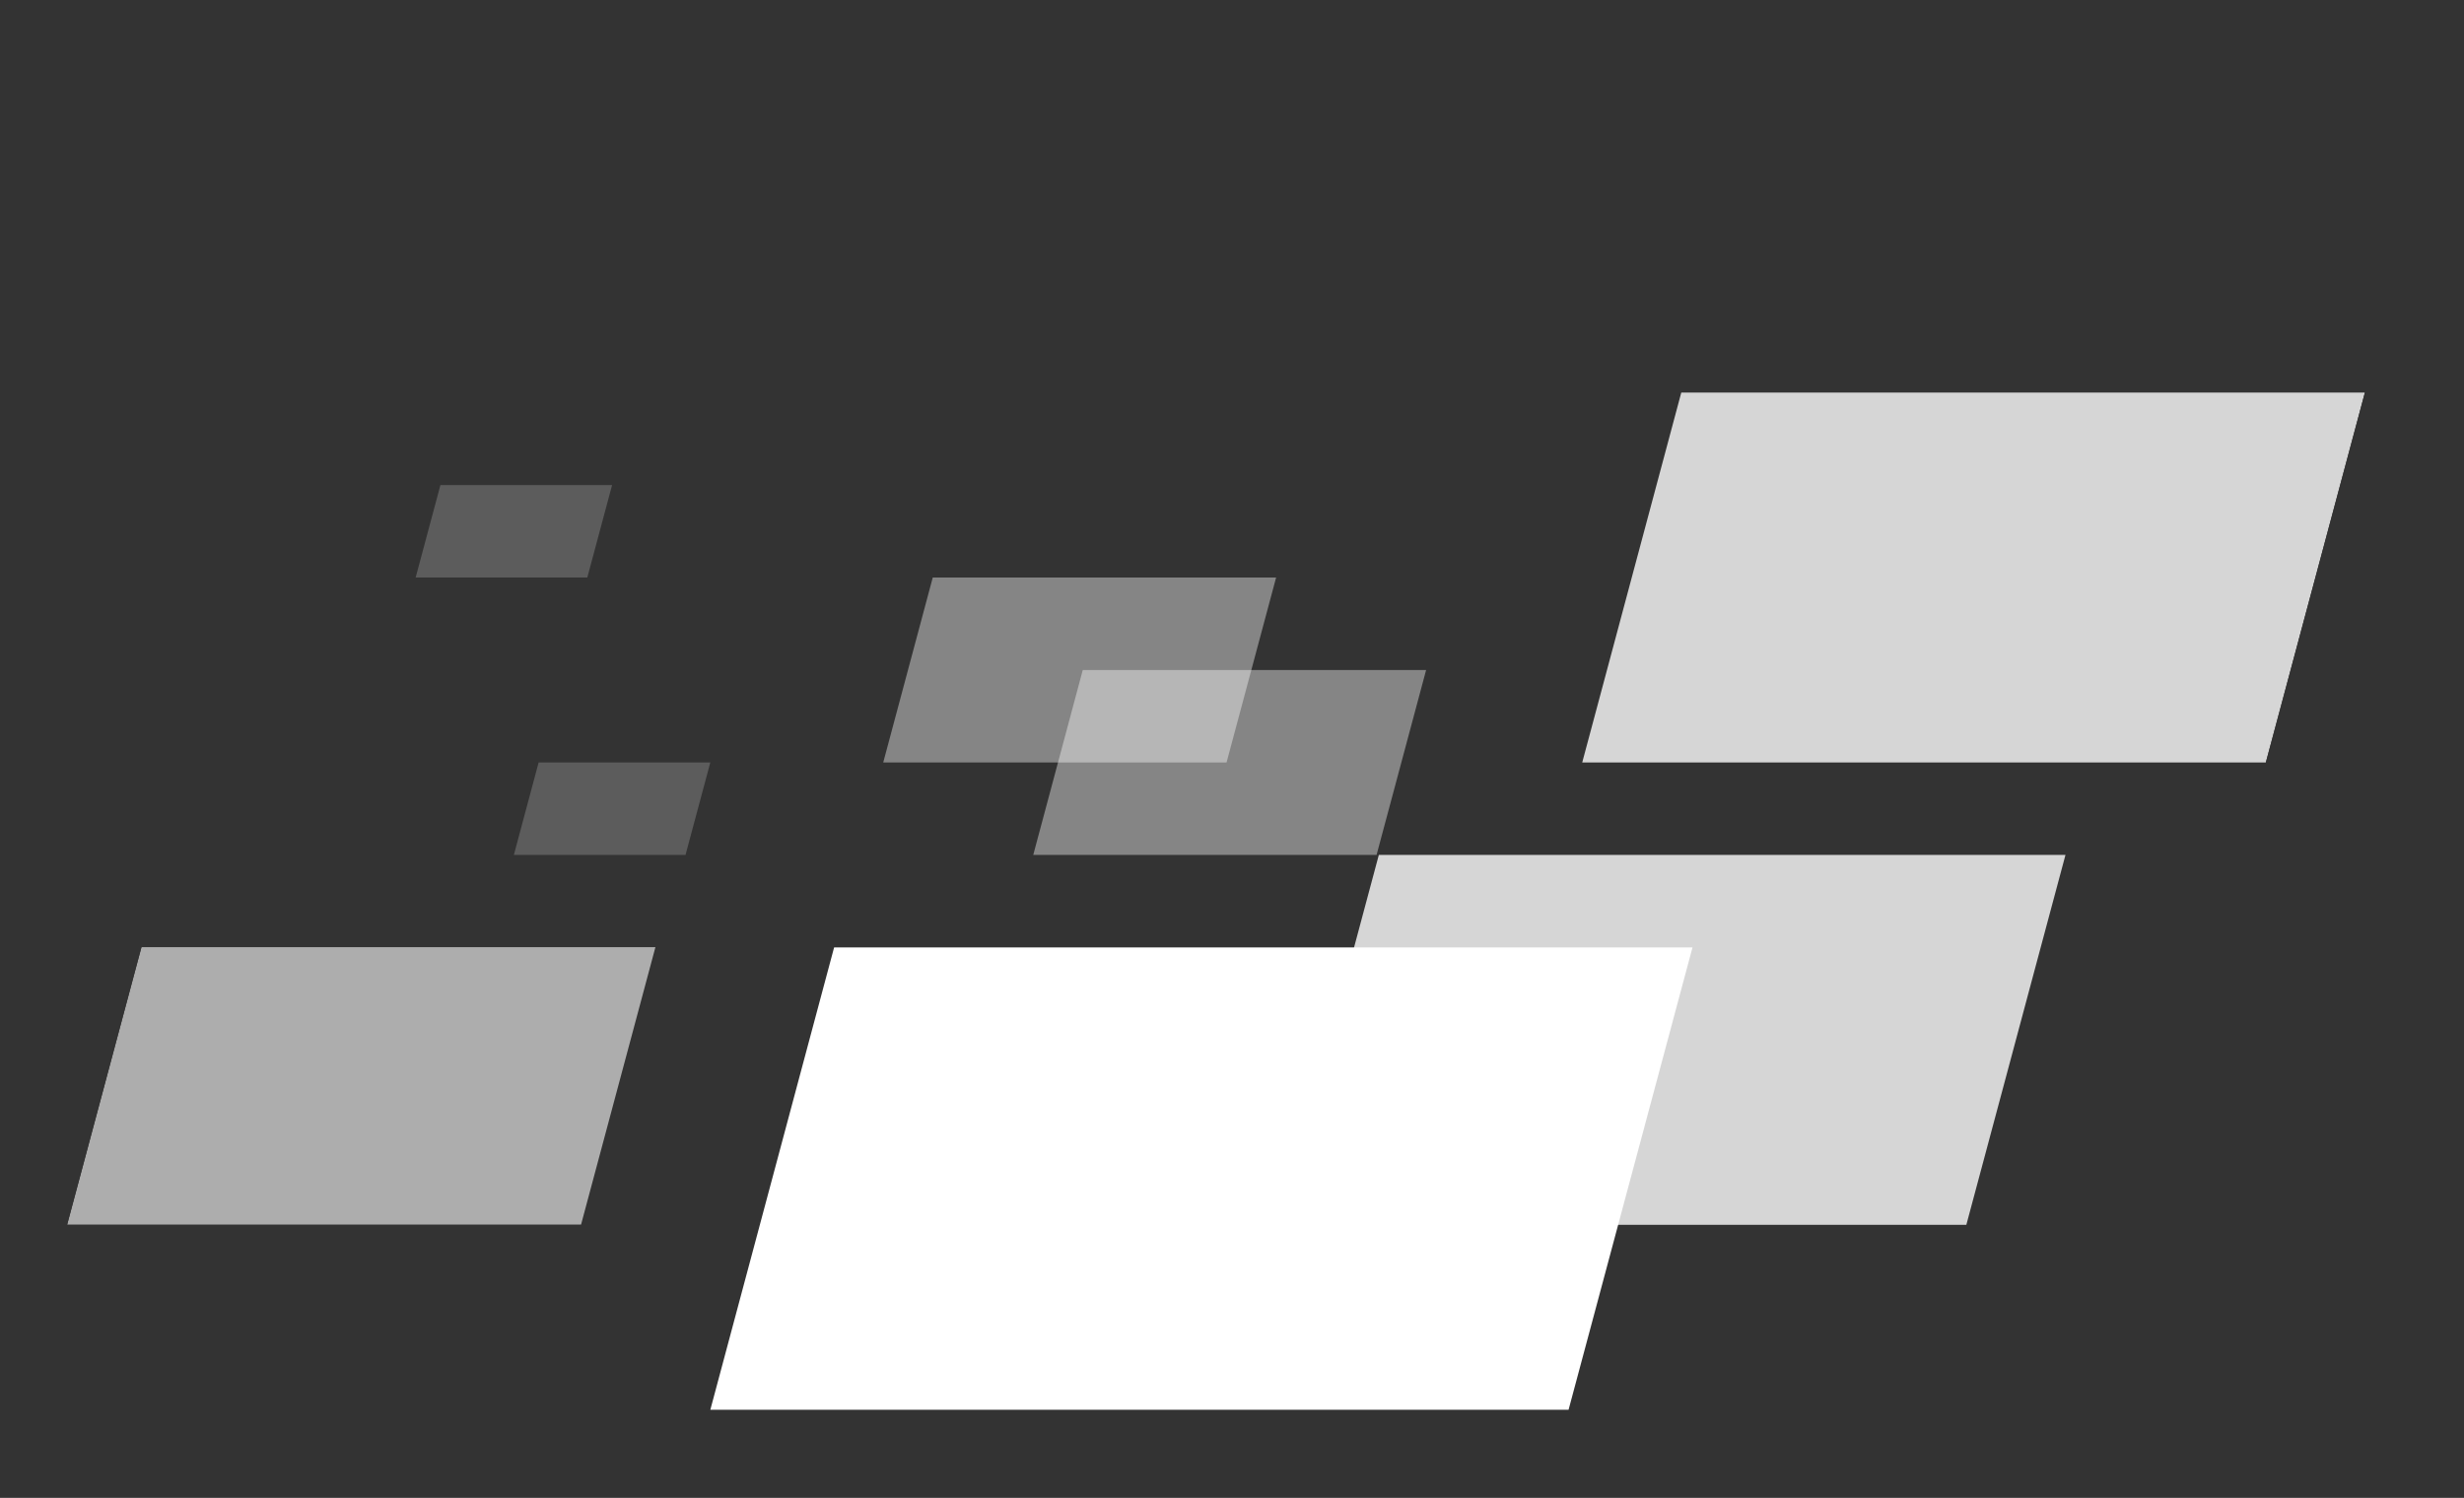
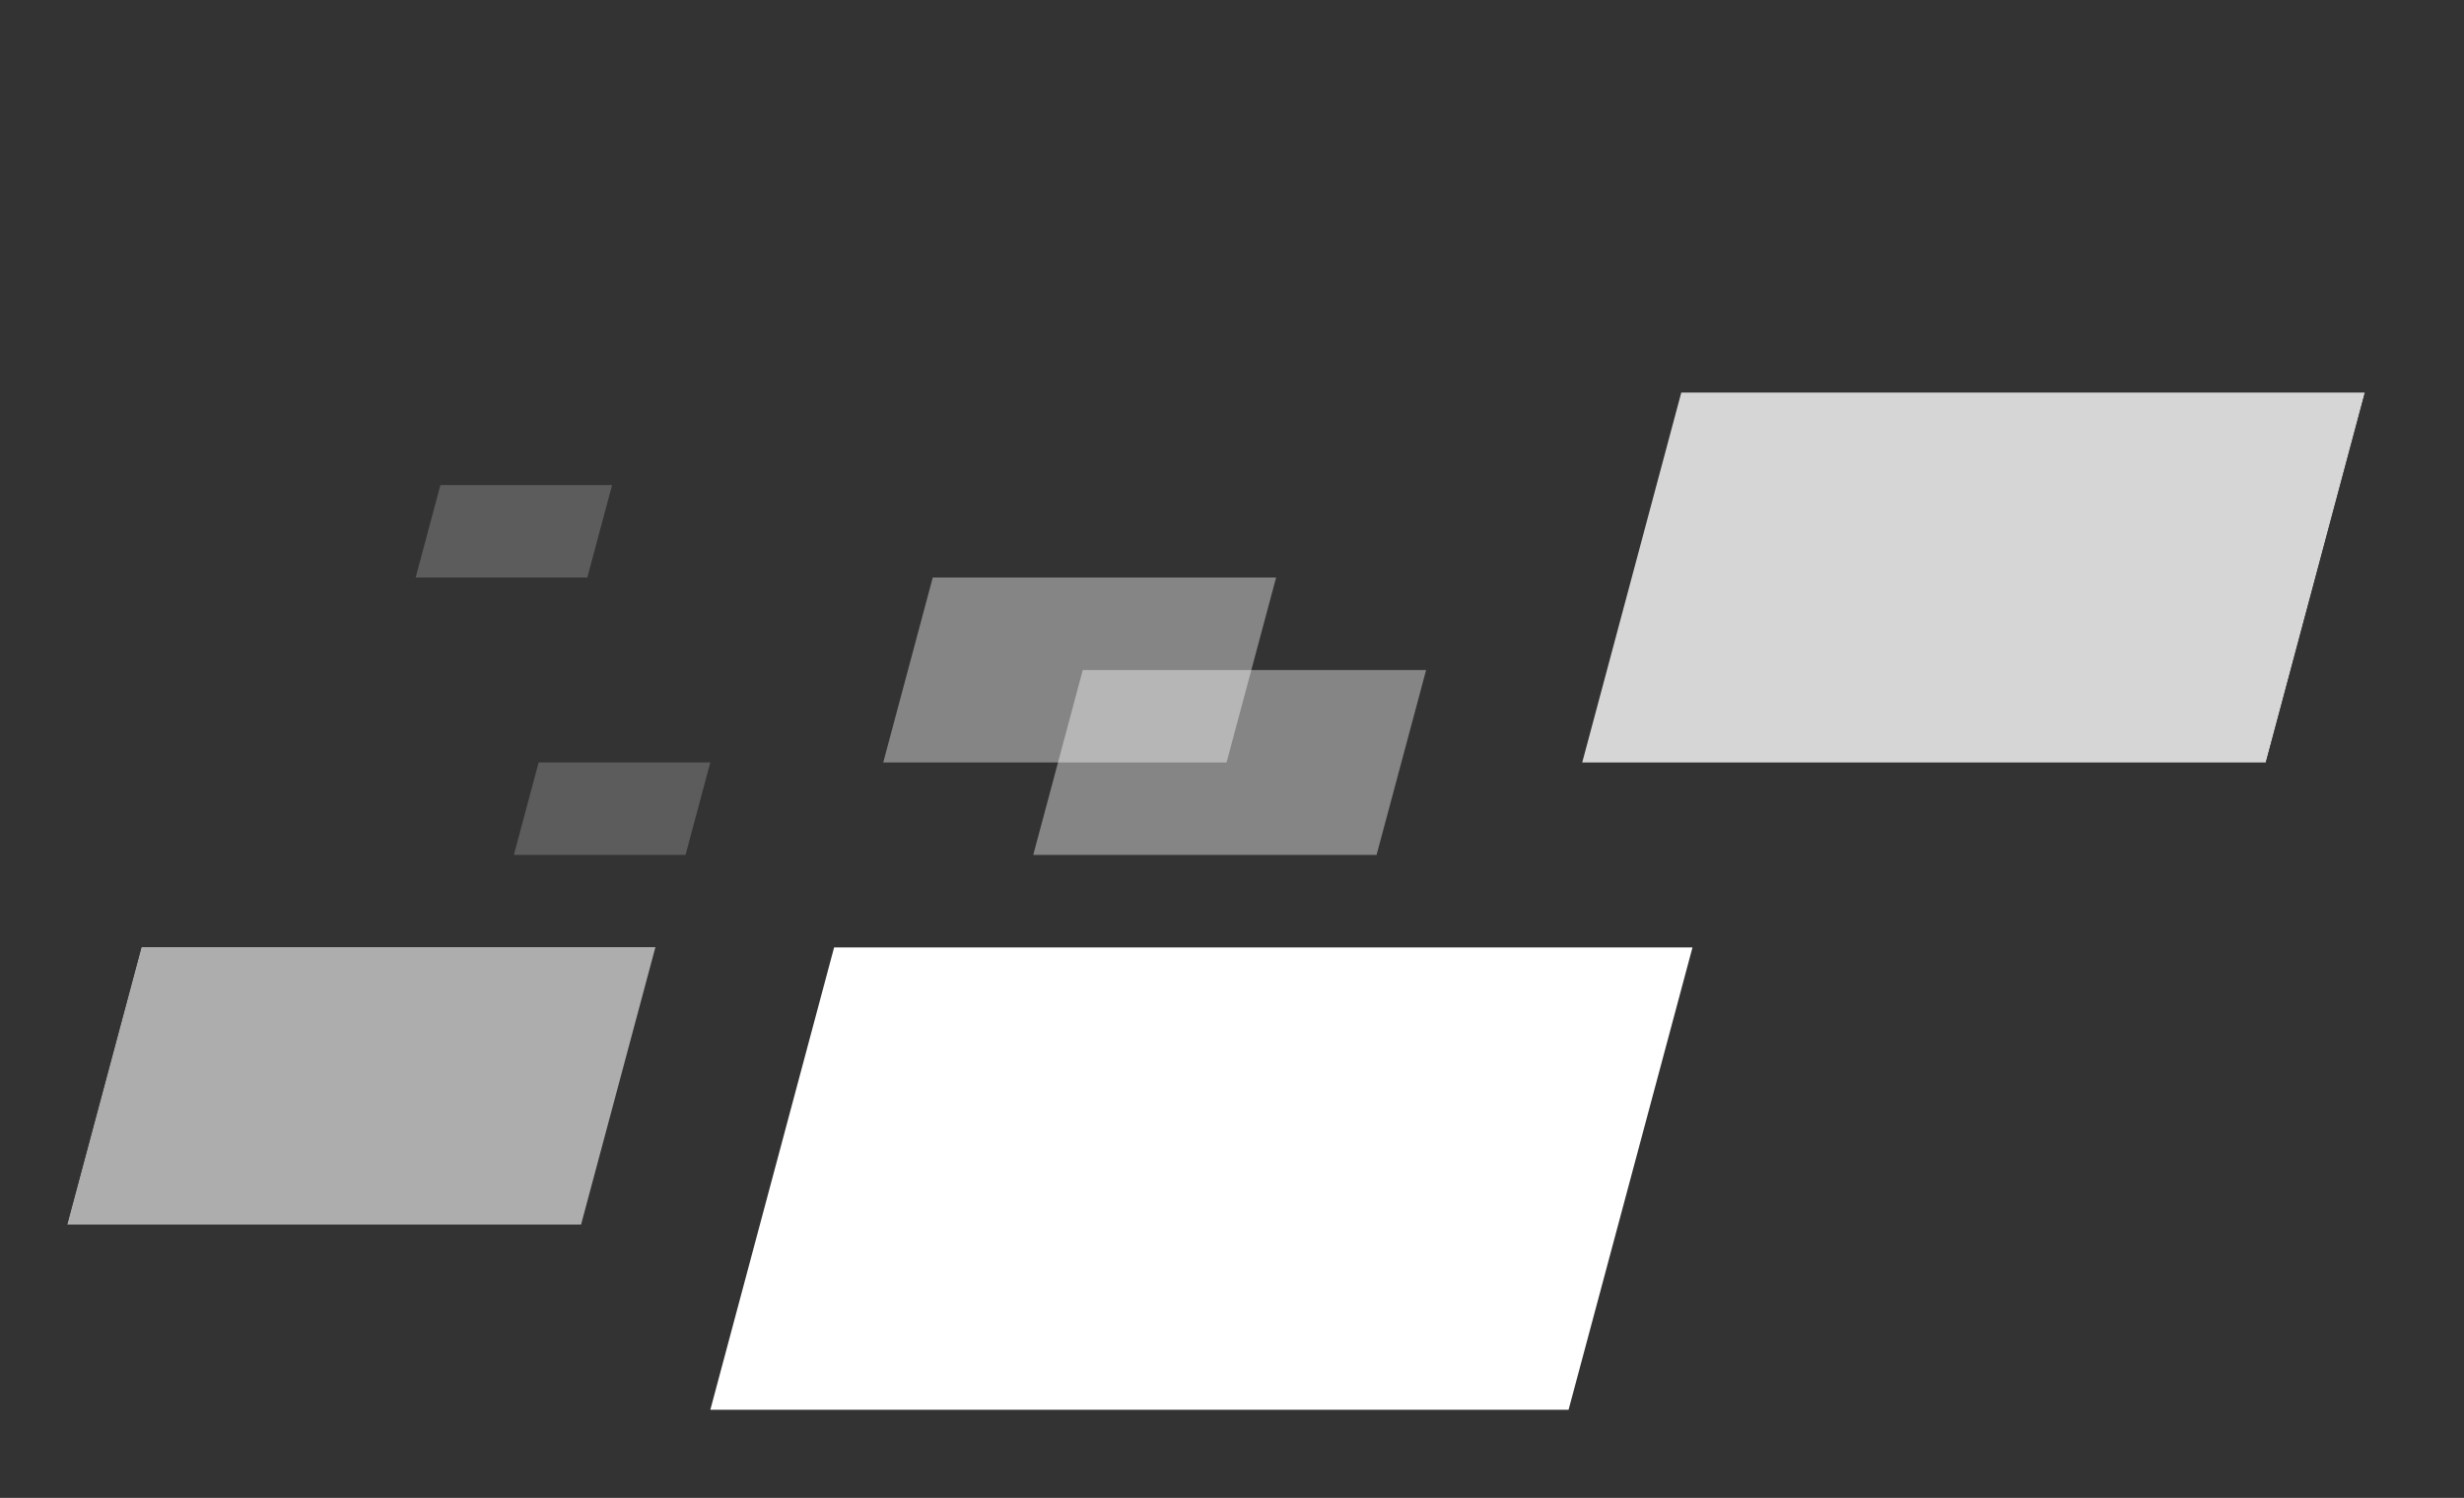
<svg xmlns="http://www.w3.org/2000/svg" width="345.923" height="210.305" viewBox="0 0 345.923 210.305">
  <rect x="0" y="0" width="345.923" height="210.305" fill="#333333" stroke="none" />
  <defs>
    <clipPath id="clip-path">
      <path id="Path_388" data-name="Path 388" d="M3162.62,1943.728l55.47-207.159,290.453,3.146-55.47,207.159Z" transform="translate(-3162.62 -1736.568)" fill="none" />
    </clipPath>
  </defs>
  <g id="vzor_header" transform="translate(-3162.619 -1736.568)">
    <g id="Group_862" data-name="Group 862" transform="translate(3162.619 1736.568)" clip-path="url(#clip-path)">
      <g id="Group_861" data-name="Group 861" transform="translate(-562.27 16.169)">
        <g id="Group_831" data-name="Group 831" transform="translate(425.016 12.948)">
          <path id="Path_358" data-name="Path 358" d="M3089.328,1755.8l-17.382,64.917h120.489l17.4-64.917Z" transform="translate(-3071.946 -1755.804)" fill="#fff" />
        </g>
        <g id="Group_832" data-name="Group 832" transform="translate(661.989 116.85)">
          <path id="Path_359" data-name="Path 359" d="M3245.879,1824.443,3228.5,1889.36h120.489l17.4-64.917Z" transform="translate(-3228.496 -1824.443)" fill="#fff" />
        </g>
        <g id="Group_833" data-name="Group 833" transform="translate(1106.034 38.95)" opacity="0.2">
          <path id="Path_360" data-name="Path 360" d="M3525.319,1772.981l-3.476,12.983h24.1l3.48-12.983Z" transform="translate(-3521.842 -1772.981)" fill="#fff" />
        </g>
        <g id="Group_834" data-name="Group 834" transform="translate(133.662 64.916)" opacity="0.2">
-           <path id="Path_361" data-name="Path 361" d="M2882.947,1790.135l-3.477,12.984h24.1l3.479-12.984Z" transform="translate(-2879.47 -1790.135)" fill="#fff" />
+           <path id="Path_361" data-name="Path 361" d="M2882.947,1790.135l-3.477,12.984l3.479-12.984Z" transform="translate(-2879.47 -1790.135)" fill="#fff" />
        </g>
        <g id="Group_835" data-name="Group 835" transform="translate(1154.663 38.95)" opacity="0.2">
          <path id="Path_362" data-name="Path 362" d="M3557.444,1772.981l-3.477,12.983h24.1l3.479-12.983Z" transform="translate(-3553.968 -1772.981)" fill="#fff" />
        </g>
        <g id="Group_836" data-name="Group 836" transform="translate(919.171 116.85)" opacity="0.2">
          <path id="Path_363" data-name="Path 363" d="M3401.873,1824.443l-3.477,12.984h24.1l3.479-12.984Z" transform="translate(-3398.396 -1824.443)" fill="#fff" />
        </g>
        <g id="Group_837" data-name="Group 837" transform="translate(965.265 116.85)" opacity="0.2">
          <path id="Path_364" data-name="Path 364" d="M3432.323,1824.443l-3.476,12.984h24.1l3.479-12.984Z" transform="translate(-3428.847 -1824.443)" fill="#fff" />
        </g>
        <g id="Group_838" data-name="Group 838" transform="translate(620.624 51.933)" opacity="0.2">
          <path id="Path_365" data-name="Path 365" d="M3204.646,1781.558l-3.477,12.983h24.1l3.479-12.983Z" transform="translate(-3201.169 -1781.558)" fill="#fff" />
        </g>
        <g id="Group_839" data-name="Group 839" transform="translate(95.652 116.85)" opacity="0.2">
          <path id="Path_366" data-name="Path 366" d="M2857.837,1824.443l-3.476,12.984h24.1l3.479-12.984Z" transform="translate(-2854.361 -1824.443)" fill="#fff" />
        </g>
        <g id="Group_840" data-name="Group 840" transform="translate(510.738 103.866)" opacity="0.2">
-           <path id="Path_367" data-name="Path 367" d="M3132.052,1815.866l-3.476,12.983h24.1l3.48-12.983Z" transform="translate(-3128.576 -1815.866)" fill="#fff" />
-         </g>
+           </g>
        <g id="Group_841" data-name="Group 841" transform="translate(634.412 90.883)" opacity="0.2">
          <path id="Path_368" data-name="Path 368" d="M3213.754,1807.289l-3.477,12.983h24.1l3.479-12.983Z" transform="translate(-3210.278 -1807.289)" fill="#fff" />
        </g>
        <g id="Group_842" data-name="Group 842" transform="translate(0 116.85)" opacity="0.2">
          <path id="Path_369" data-name="Path 369" d="M2794.647,1824.443l-3.476,12.984h24.1l3.48-12.984Z" transform="translate(-2791.171 -1824.443)" fill="#fff" />
        </g>
        <g id="Group_843" data-name="Group 843" transform="translate(979.054 51.933)" opacity="0.4">
          <path id="Path_370" data-name="Path 370" d="M3444.909,1781.558l-6.953,25.967h48.2l6.959-25.967Z" transform="translate(-3437.956 -1781.558)" fill="#fff" />
        </g>
        <g id="Group_844" data-name="Group 844" transform="translate(707.328 77.9)" opacity="0.4">
          <path id="Path_371" data-name="Path 371" d="M3265.4,1798.712l-6.953,25.966h48.2l6.959-25.966Z" transform="translate(-3258.448 -1798.712)" fill="#fff" />
        </g>
        <g id="Group_845" data-name="Group 845" transform="translate(1057.751 25.967)" opacity="0.4">
          <path id="Path_372" data-name="Path 372" d="M3496.9,1764.4l-6.953,25.967h48.2l6.959-25.967Z" transform="translate(-3489.945 -1764.404)" fill="#fff" />
        </g>
        <g id="Group_846" data-name="Group 846" transform="translate(868.744 116.85)" opacity="0.4">
          <path id="Path_373" data-name="Path 373" d="M3372.036,1824.443l-6.953,25.967h48.2l6.959-25.967Z" transform="translate(-3365.083 -1824.443)" fill="#fff" />
        </g>
        <g id="Group_847" data-name="Group 847" transform="translate(686.267 64.916)" opacity="0.4">
          <path id="Path_374" data-name="Path 374" d="M3251.487,1790.135l-6.953,25.967h48.2l6.958-25.967Z" transform="translate(-3244.534 -1790.135)" fill="#fff" />
        </g>
        <g id="Group_848" data-name="Group 848" transform="translate(147.45 90.883)" opacity="0.4">
          <path id="Path_375" data-name="Path 375" d="M2895.533,1807.289l-6.953,25.966h48.2l6.959-25.966Z" transform="translate(-2888.58 -1807.289)" fill="#fff" />
        </g>
        <g id="Group_849" data-name="Group 849" transform="translate(175.028 77.9)" opacity="0.4">
          <path id="Path_376" data-name="Path 376" d="M2913.751,1798.712l-6.953,25.966h48.2l6.959-25.966Z" transform="translate(-2906.798 -1798.712)" fill="#fff" />
        </g>
        <g id="Group_850" data-name="Group 850" transform="translate(43.936 116.832)" opacity="0.4">
          <path id="Path_377" data-name="Path 377" d="M2827.149,1824.432,2820.2,1850.4h48.2l6.959-25.967Z" transform="translate(-2820.196 -1824.432)" fill="#fff" />
        </g>
        <g id="Group_851" data-name="Group 851" transform="translate(741.939 103.866)" opacity="0.8">
-           <path id="Path_378" data-name="Path 378" d="M3295.218,1815.866l-13.906,51.933H3377.7l13.917-51.933Z" transform="translate(-3281.313 -1815.866)" fill="#fff" />
-         </g>
+           </g>
        <g id="Group_852" data-name="Group 852" transform="translate(784.4 38.95)" opacity="0.8">
          <path id="Path_379" data-name="Path 379" d="M3323.269,1772.981l-13.906,51.933h96.392l13.918-51.933Z" transform="translate(-3309.363 -1772.981)" fill="#fff" />
        </g>
        <g id="Group_853" data-name="Group 853" transform="translate(407.097)" opacity="0.8">
          <path id="Path_380" data-name="Path 380" d="M3074.014,1747.25l-13.906,51.933H3156.5l13.918-51.933Z" transform="translate(-3060.108 -1747.25)" fill="#fff" />
        </g>
        <g id="Group_854" data-name="Group 854" transform="translate(195.727 64.916)" opacity="0.8">
          <path id="Path_381" data-name="Path 381" d="M2934.378,1790.135l-13.906,51.933h96.391l13.918-51.933Z" transform="translate(-2920.473 -1790.135)" fill="#fff" />
        </g>
        <g id="Group_855" data-name="Group 855" transform="translate(571.552 116.814)" opacity="0.6">
          <path id="Path_382" data-name="Path 382" d="M3179.18,1824.42l-10.429,38.95h72.293l10.439-38.95Z" transform="translate(-3168.75 -1824.42)" fill="#fff" />
        </g>
        <g id="Group_856" data-name="Group 856" transform="translate(302.311 38.95)" opacity="0.6">
          <path id="Path_383" data-name="Path 383" d="M3001.313,1772.981l-10.429,38.95h72.293l10.439-38.95Z" transform="translate(-2990.884 -1772.981)" fill="#fff" />
        </g>
        <g id="Group_857" data-name="Group 857" transform="translate(923.899 64.916)" opacity="0.6">
          <path id="Path_384" data-name="Path 384" d="M3411.949,1790.135l-10.429,38.95h72.293l10.438-38.95Z" transform="translate(-3401.52 -1790.135)" fill="#fff" />
        </g>
        <g id="Group_858" data-name="Group 858" transform="translate(513.115 51.933)" opacity="0.6">
          <path id="Path_385" data-name="Path 385" d="M3140.575,1781.558l-10.429,38.95h72.293l10.439-38.95Z" transform="translate(-3130.146 -1781.558)" fill="#fff" />
        </g>
        <g id="Group_859" data-name="Group 859" transform="translate(364.738 77.935)" opacity="0.6">
          <path id="Path_386" data-name="Path 386" d="M3042.554,1798.736l-10.429,38.95h72.293l10.438-38.95Z" transform="translate(-3032.125 -1798.736)" fill="#fff" />
        </g>
        <g id="Group_860" data-name="Group 860" transform="translate(393.038 64.916)" opacity="0.6">
-           <path id="Path_387" data-name="Path 387" d="M3061.25,1790.135l-10.429,38.95h72.293l10.439-38.95Z" transform="translate(-3050.82 -1790.135)" fill="#fff" />
-         </g>
+           </g>
      </g>
    </g>
  </g>
</svg>